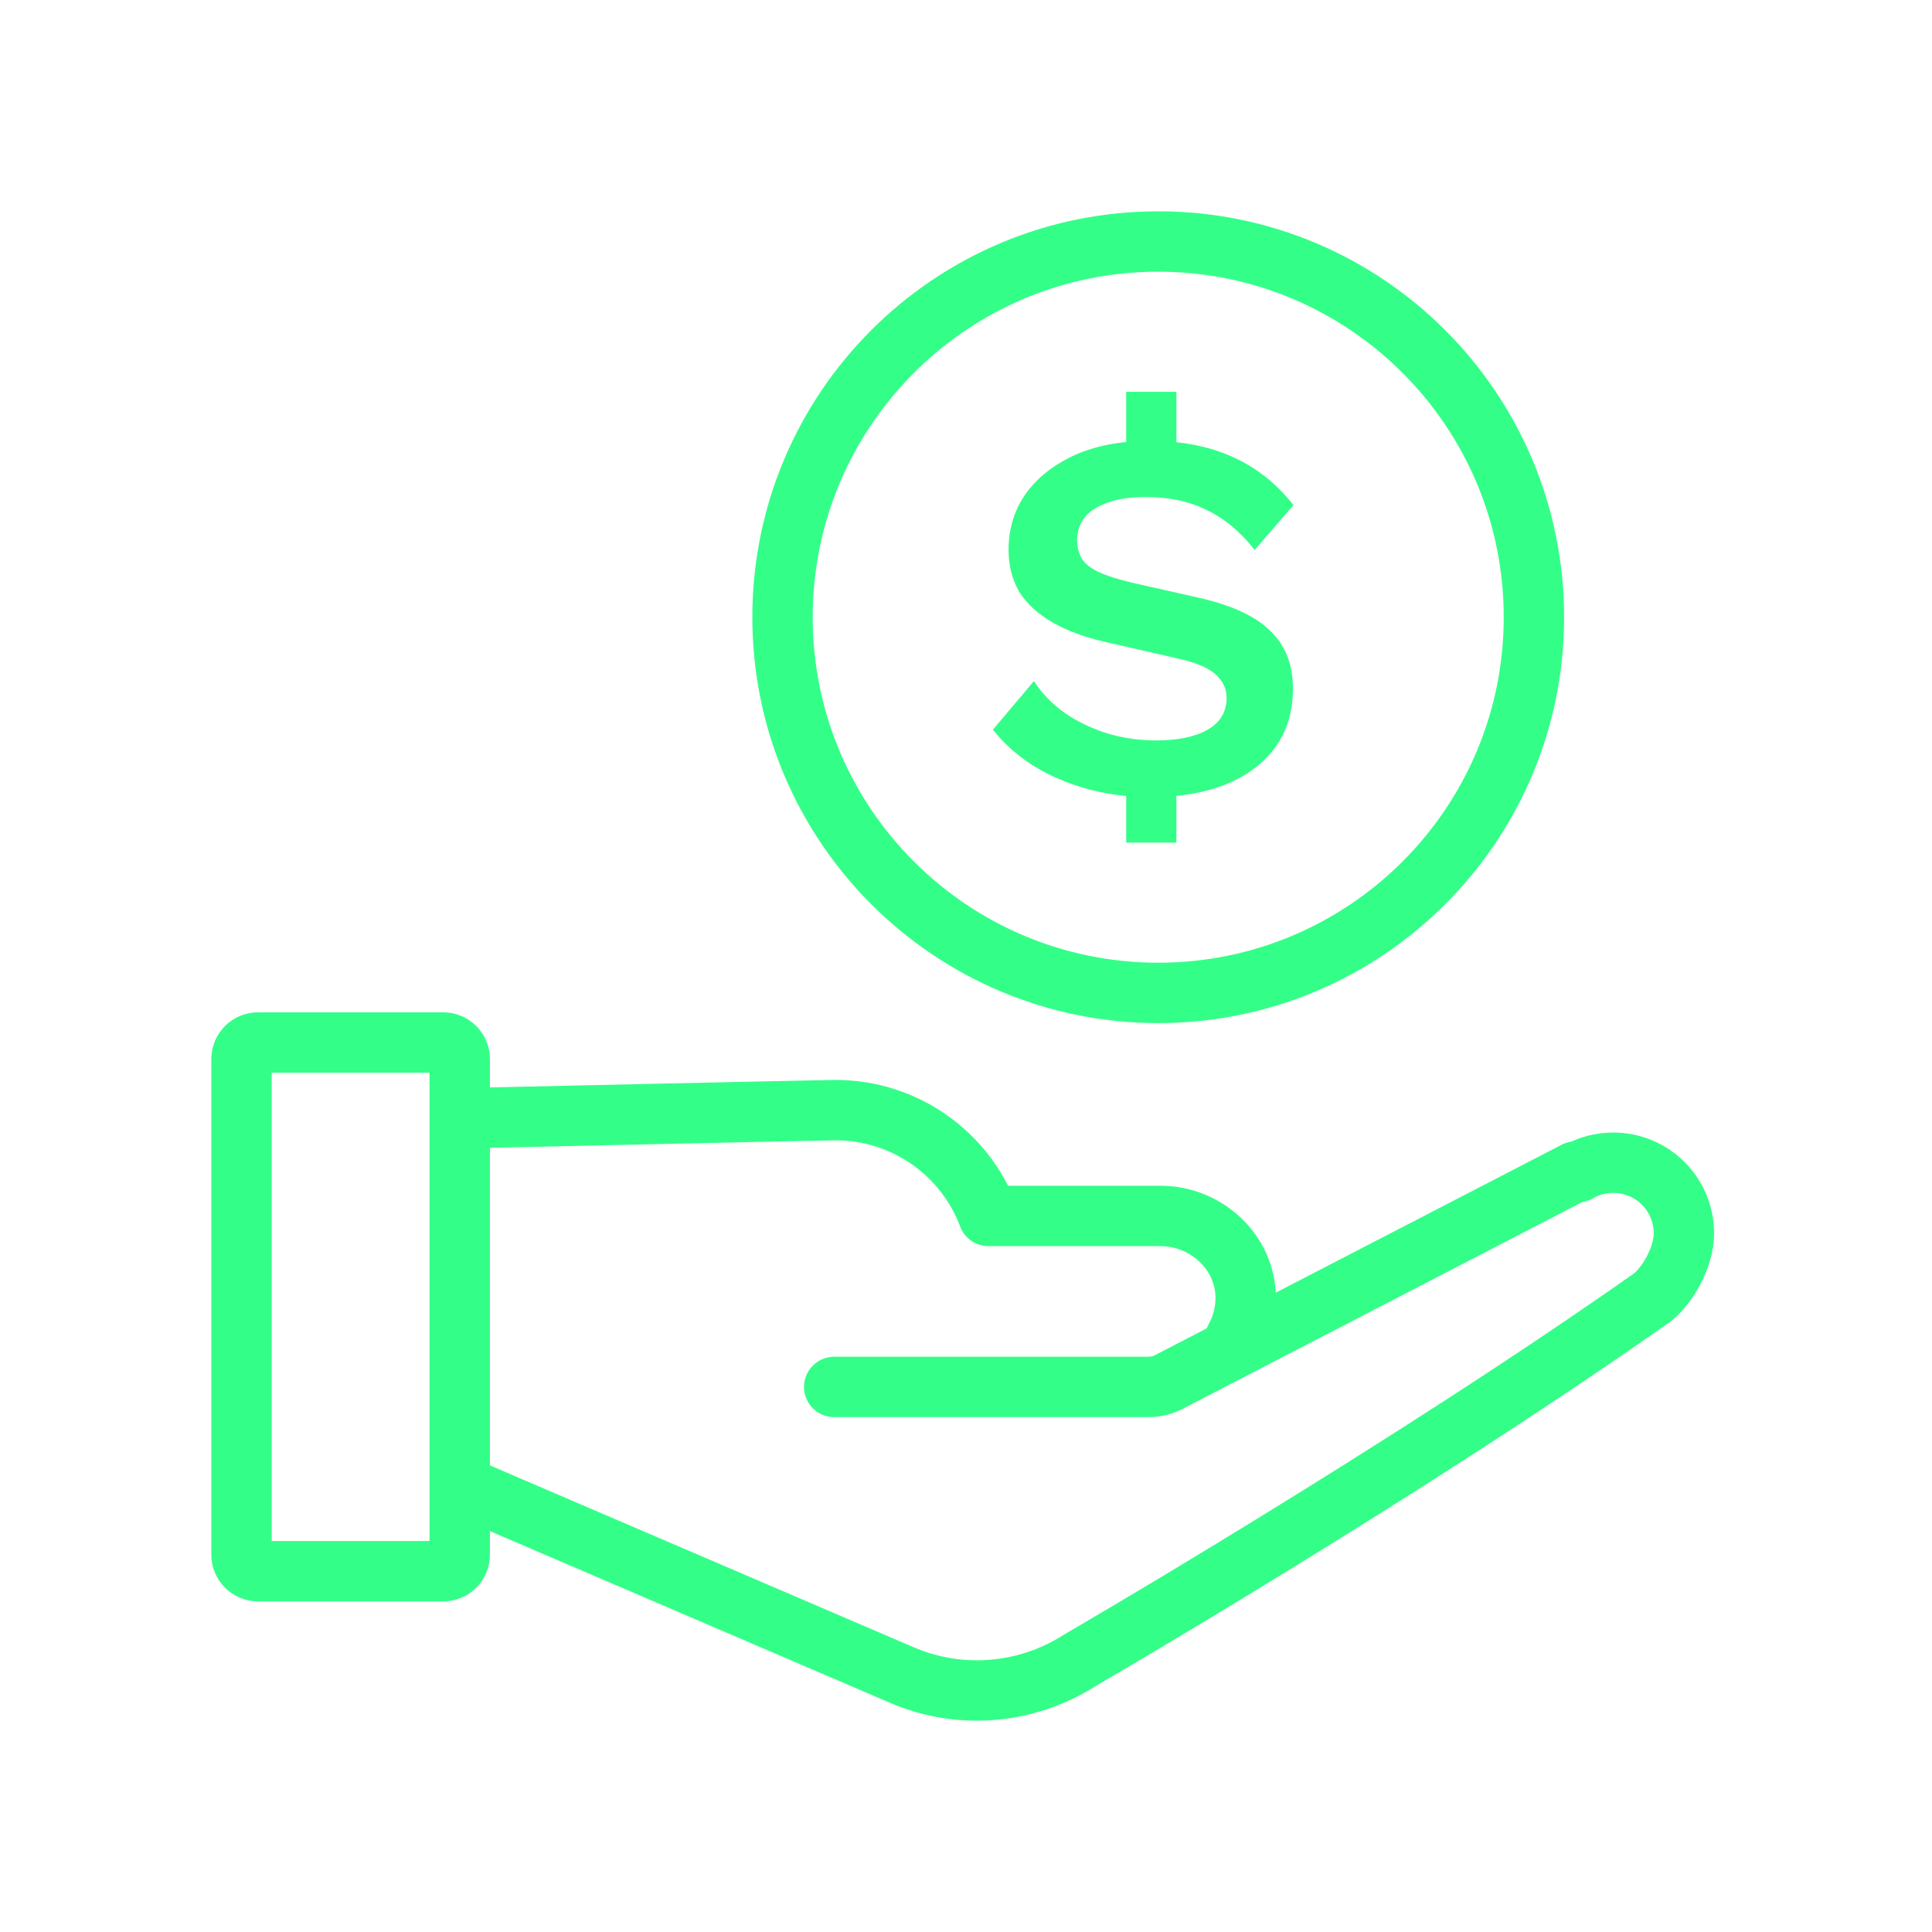
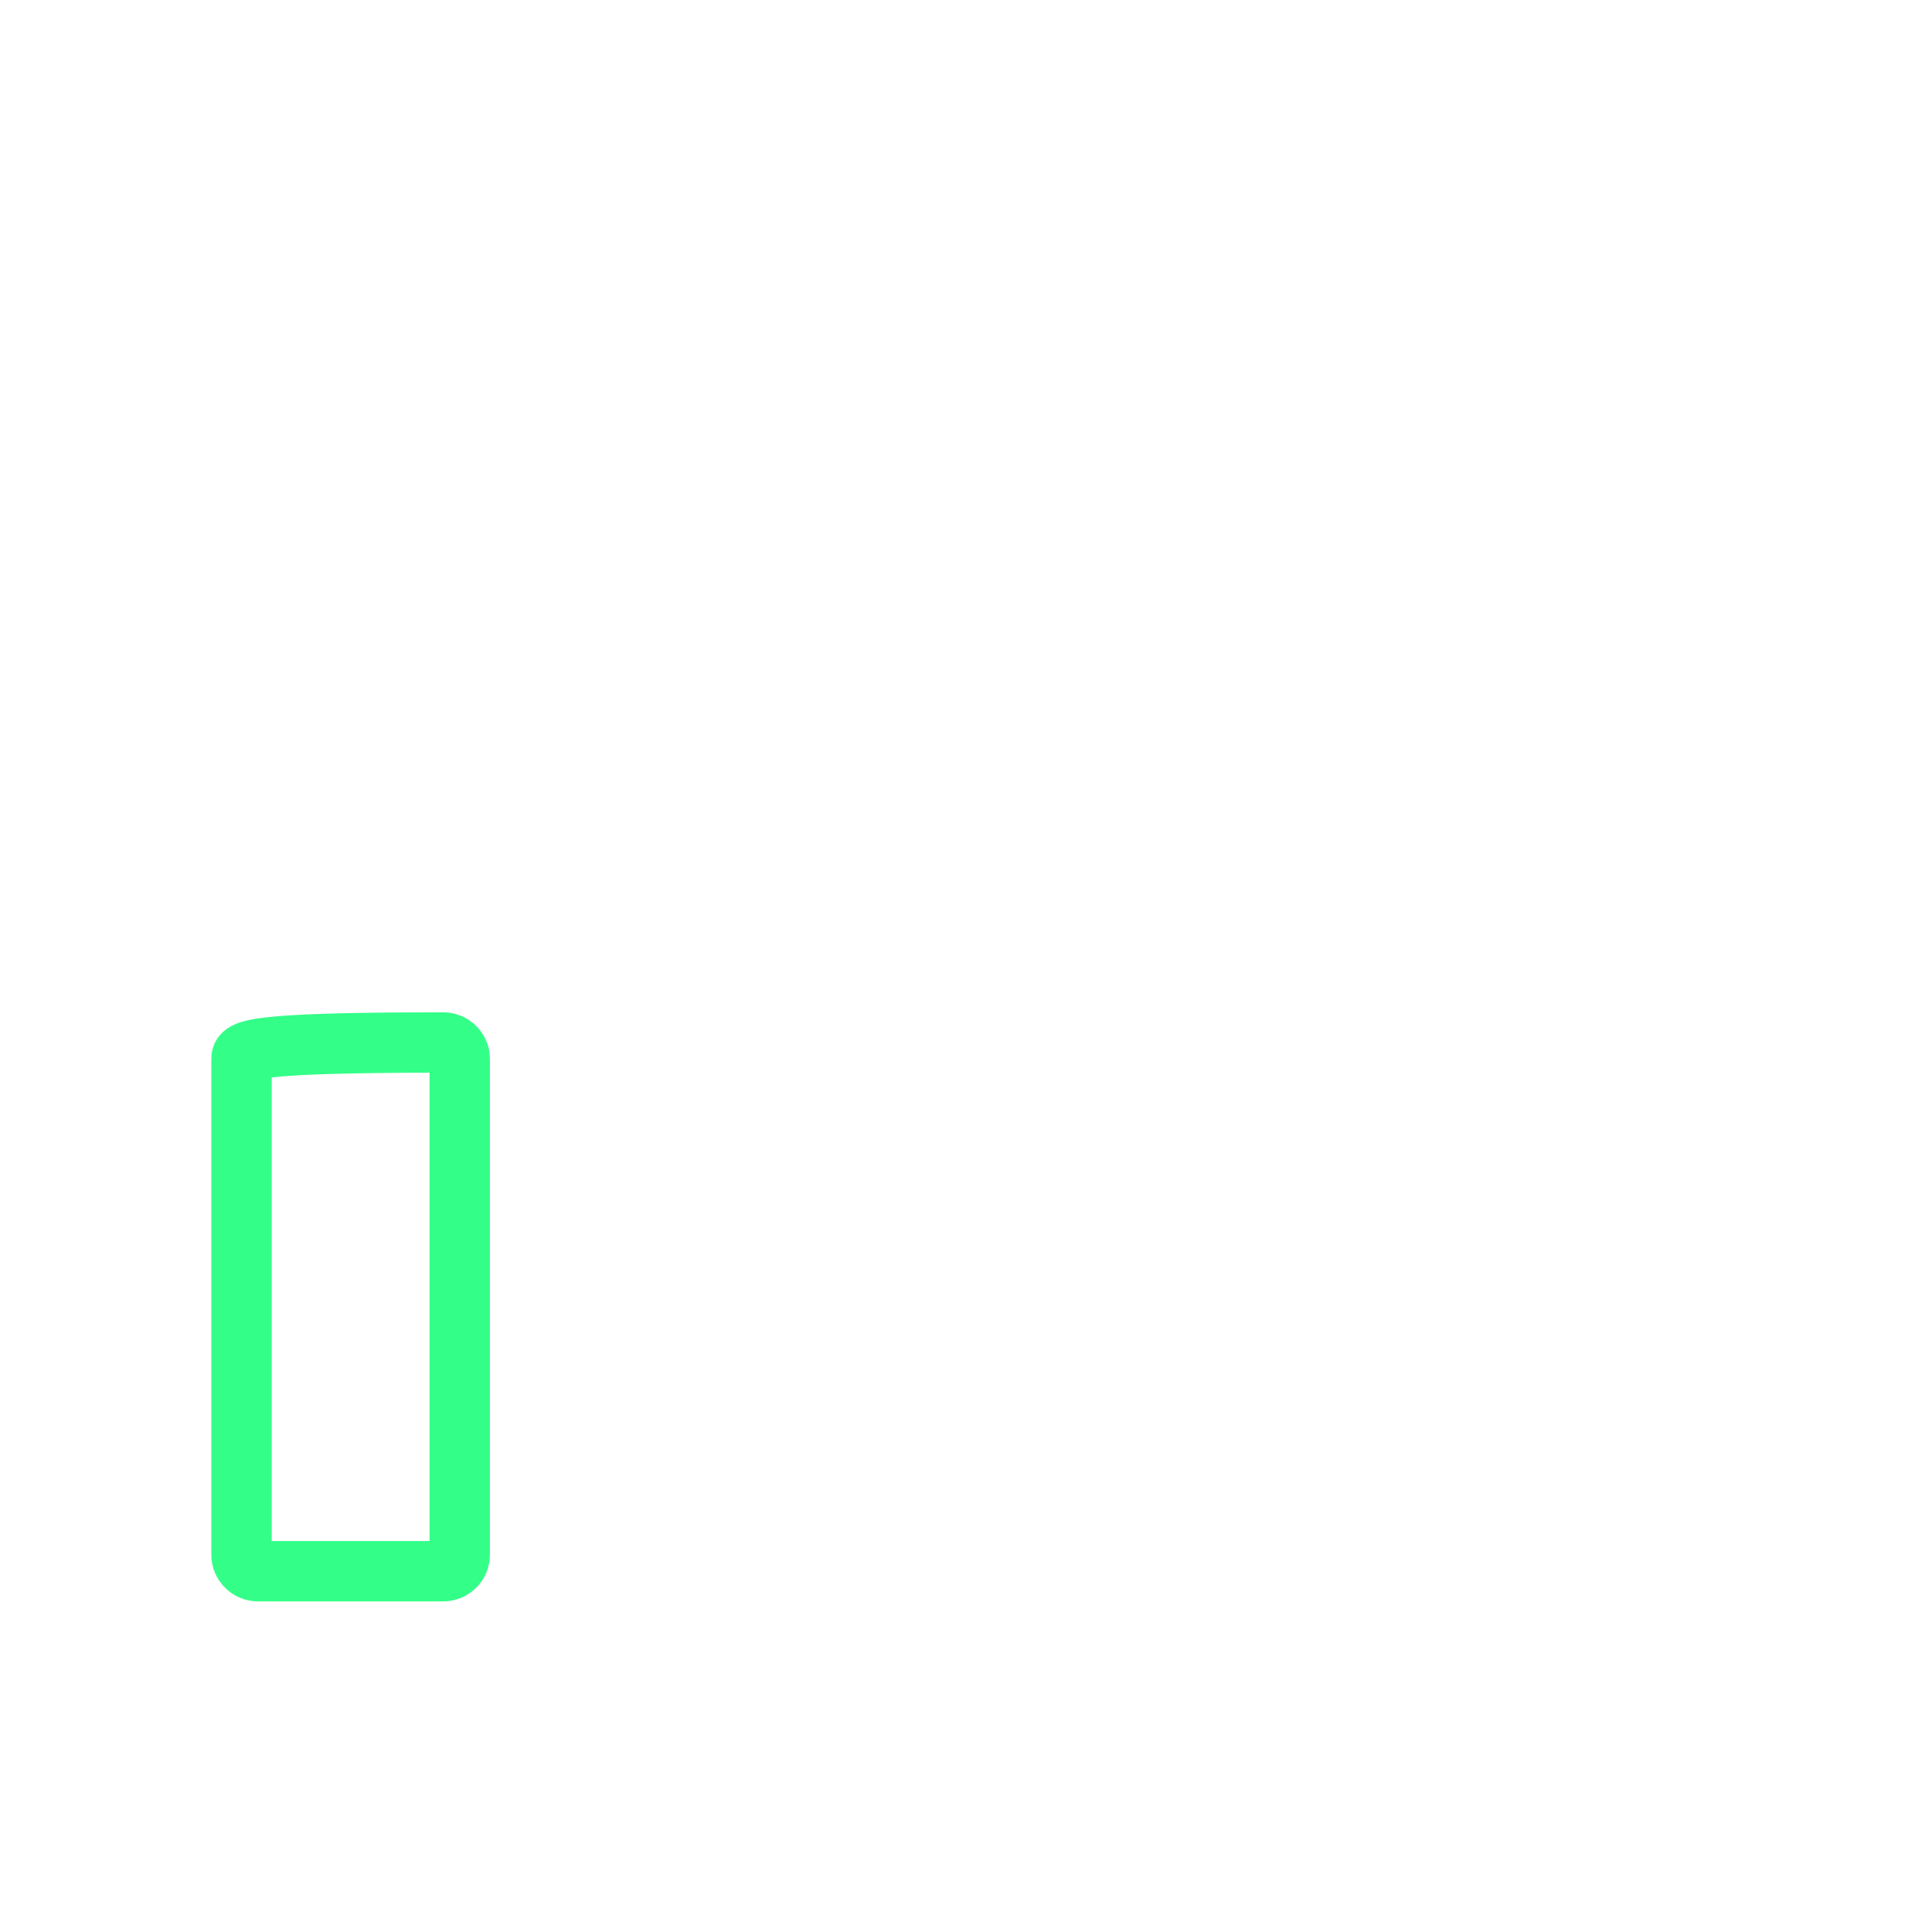
<svg xmlns="http://www.w3.org/2000/svg" width="64" height="64" viewBox="0 0 64 64" fill="none">
-   <path d="M38.368 32.891C45.241 32.891 50.813 27.319 50.813 20.446C50.813 13.572 45.241 8 38.368 8C31.494 8 25.922 13.572 25.922 20.446C25.922 27.319 31.494 32.891 38.368 32.891Z" stroke="#33FF88" stroke-width="2" stroke-miterlimit="10" />
-   <path d="M38.147 26.405C37.36 26.405 36.633 26.31 35.966 26.119C35.299 25.929 34.703 25.666 34.179 25.333C33.666 24.999 33.237 24.611 32.892 24.171L34.25 22.561C34.512 22.967 34.852 23.318 35.269 23.616C35.686 23.902 36.157 24.129 36.681 24.296C37.206 24.451 37.742 24.528 38.29 24.528C39.017 24.528 39.589 24.409 40.006 24.171C40.423 23.932 40.632 23.581 40.632 23.116C40.632 22.818 40.512 22.561 40.274 22.347C40.048 22.132 39.648 21.959 39.077 21.828L36.574 21.256C35.907 21.101 35.335 20.887 34.858 20.613C34.381 20.338 34.018 20.005 33.767 19.611C33.529 19.206 33.41 18.741 33.41 18.217C33.41 17.525 33.595 16.912 33.964 16.375C34.346 15.839 34.882 15.41 35.573 15.088C36.276 14.766 37.122 14.605 38.111 14.605C39.148 14.605 40.06 14.784 40.846 15.142C41.633 15.499 42.3 16.03 42.848 16.733L41.561 18.217C41.084 17.609 40.554 17.168 39.97 16.894C39.398 16.608 38.725 16.465 37.95 16.465C37.426 16.465 36.997 16.53 36.663 16.661C36.33 16.78 36.079 16.947 35.913 17.162C35.758 17.377 35.68 17.621 35.68 17.895C35.68 18.11 35.728 18.306 35.823 18.485C35.919 18.652 36.097 18.801 36.359 18.932C36.633 19.063 37.021 19.188 37.521 19.307L39.666 19.79C40.786 20.04 41.591 20.41 42.08 20.899C42.58 21.375 42.83 22.013 42.83 22.812C42.83 23.575 42.634 24.224 42.24 24.761C41.847 25.297 41.293 25.708 40.578 25.994C39.875 26.268 39.065 26.405 38.147 26.405ZM37.307 15.249V12.978H38.969V15.249H37.307Z" fill="#33FF88" />
-   <path d="M37.307 25.642V27.913H38.969V25.642H37.307Z" fill="#33FF88" />
-   <path d="M14.681 34.534H8.548C8.245 34.534 8 34.779 8 35.082V51.5C8 51.803 8.245 52.048 8.548 52.048H14.681C14.983 52.048 15.229 51.803 15.229 51.5V35.082C15.229 34.779 14.983 34.534 14.681 34.534Z" stroke="#33FF88" stroke-width="2" stroke-linecap="round" stroke-linejoin="round" />
-   <path d="M15.318 37.043C15.318 37.043 27.296 36.774 27.674 36.774C29.994 36.774 31.975 38.228 32.742 40.279H38.437C39.95 40.279 41.245 41.464 41.265 42.967C41.265 43.435 41.165 43.873 40.956 44.262L40.737 44.73" stroke="#33FF88" stroke-width="2" stroke-linecap="round" stroke-linejoin="round" />
-   <path d="M27.634 45.944H38.029C38.298 45.944 38.566 45.875 38.805 45.735L52.197 38.806L52.277 38.826C52.615 38.627 53.023 38.517 53.441 38.517C54.736 38.517 55.781 39.562 55.781 40.857C55.781 41.693 55.184 42.659 54.696 43.007C46.442 48.812 35.779 54.995 35.779 54.995C34.006 56.13 31.796 56.319 29.864 55.483L15.318 49.24" stroke="#33FF88" stroke-width="2" stroke-linecap="round" stroke-linejoin="round" />
+   <path d="M14.681 34.534C8.245 34.534 8 34.779 8 35.082V51.5C8 51.803 8.245 52.048 8.548 52.048H14.681C14.983 52.048 15.229 51.803 15.229 51.5V35.082C15.229 34.779 14.983 34.534 14.681 34.534Z" stroke="#33FF88" stroke-width="2" stroke-linecap="round" stroke-linejoin="round" />
</svg>